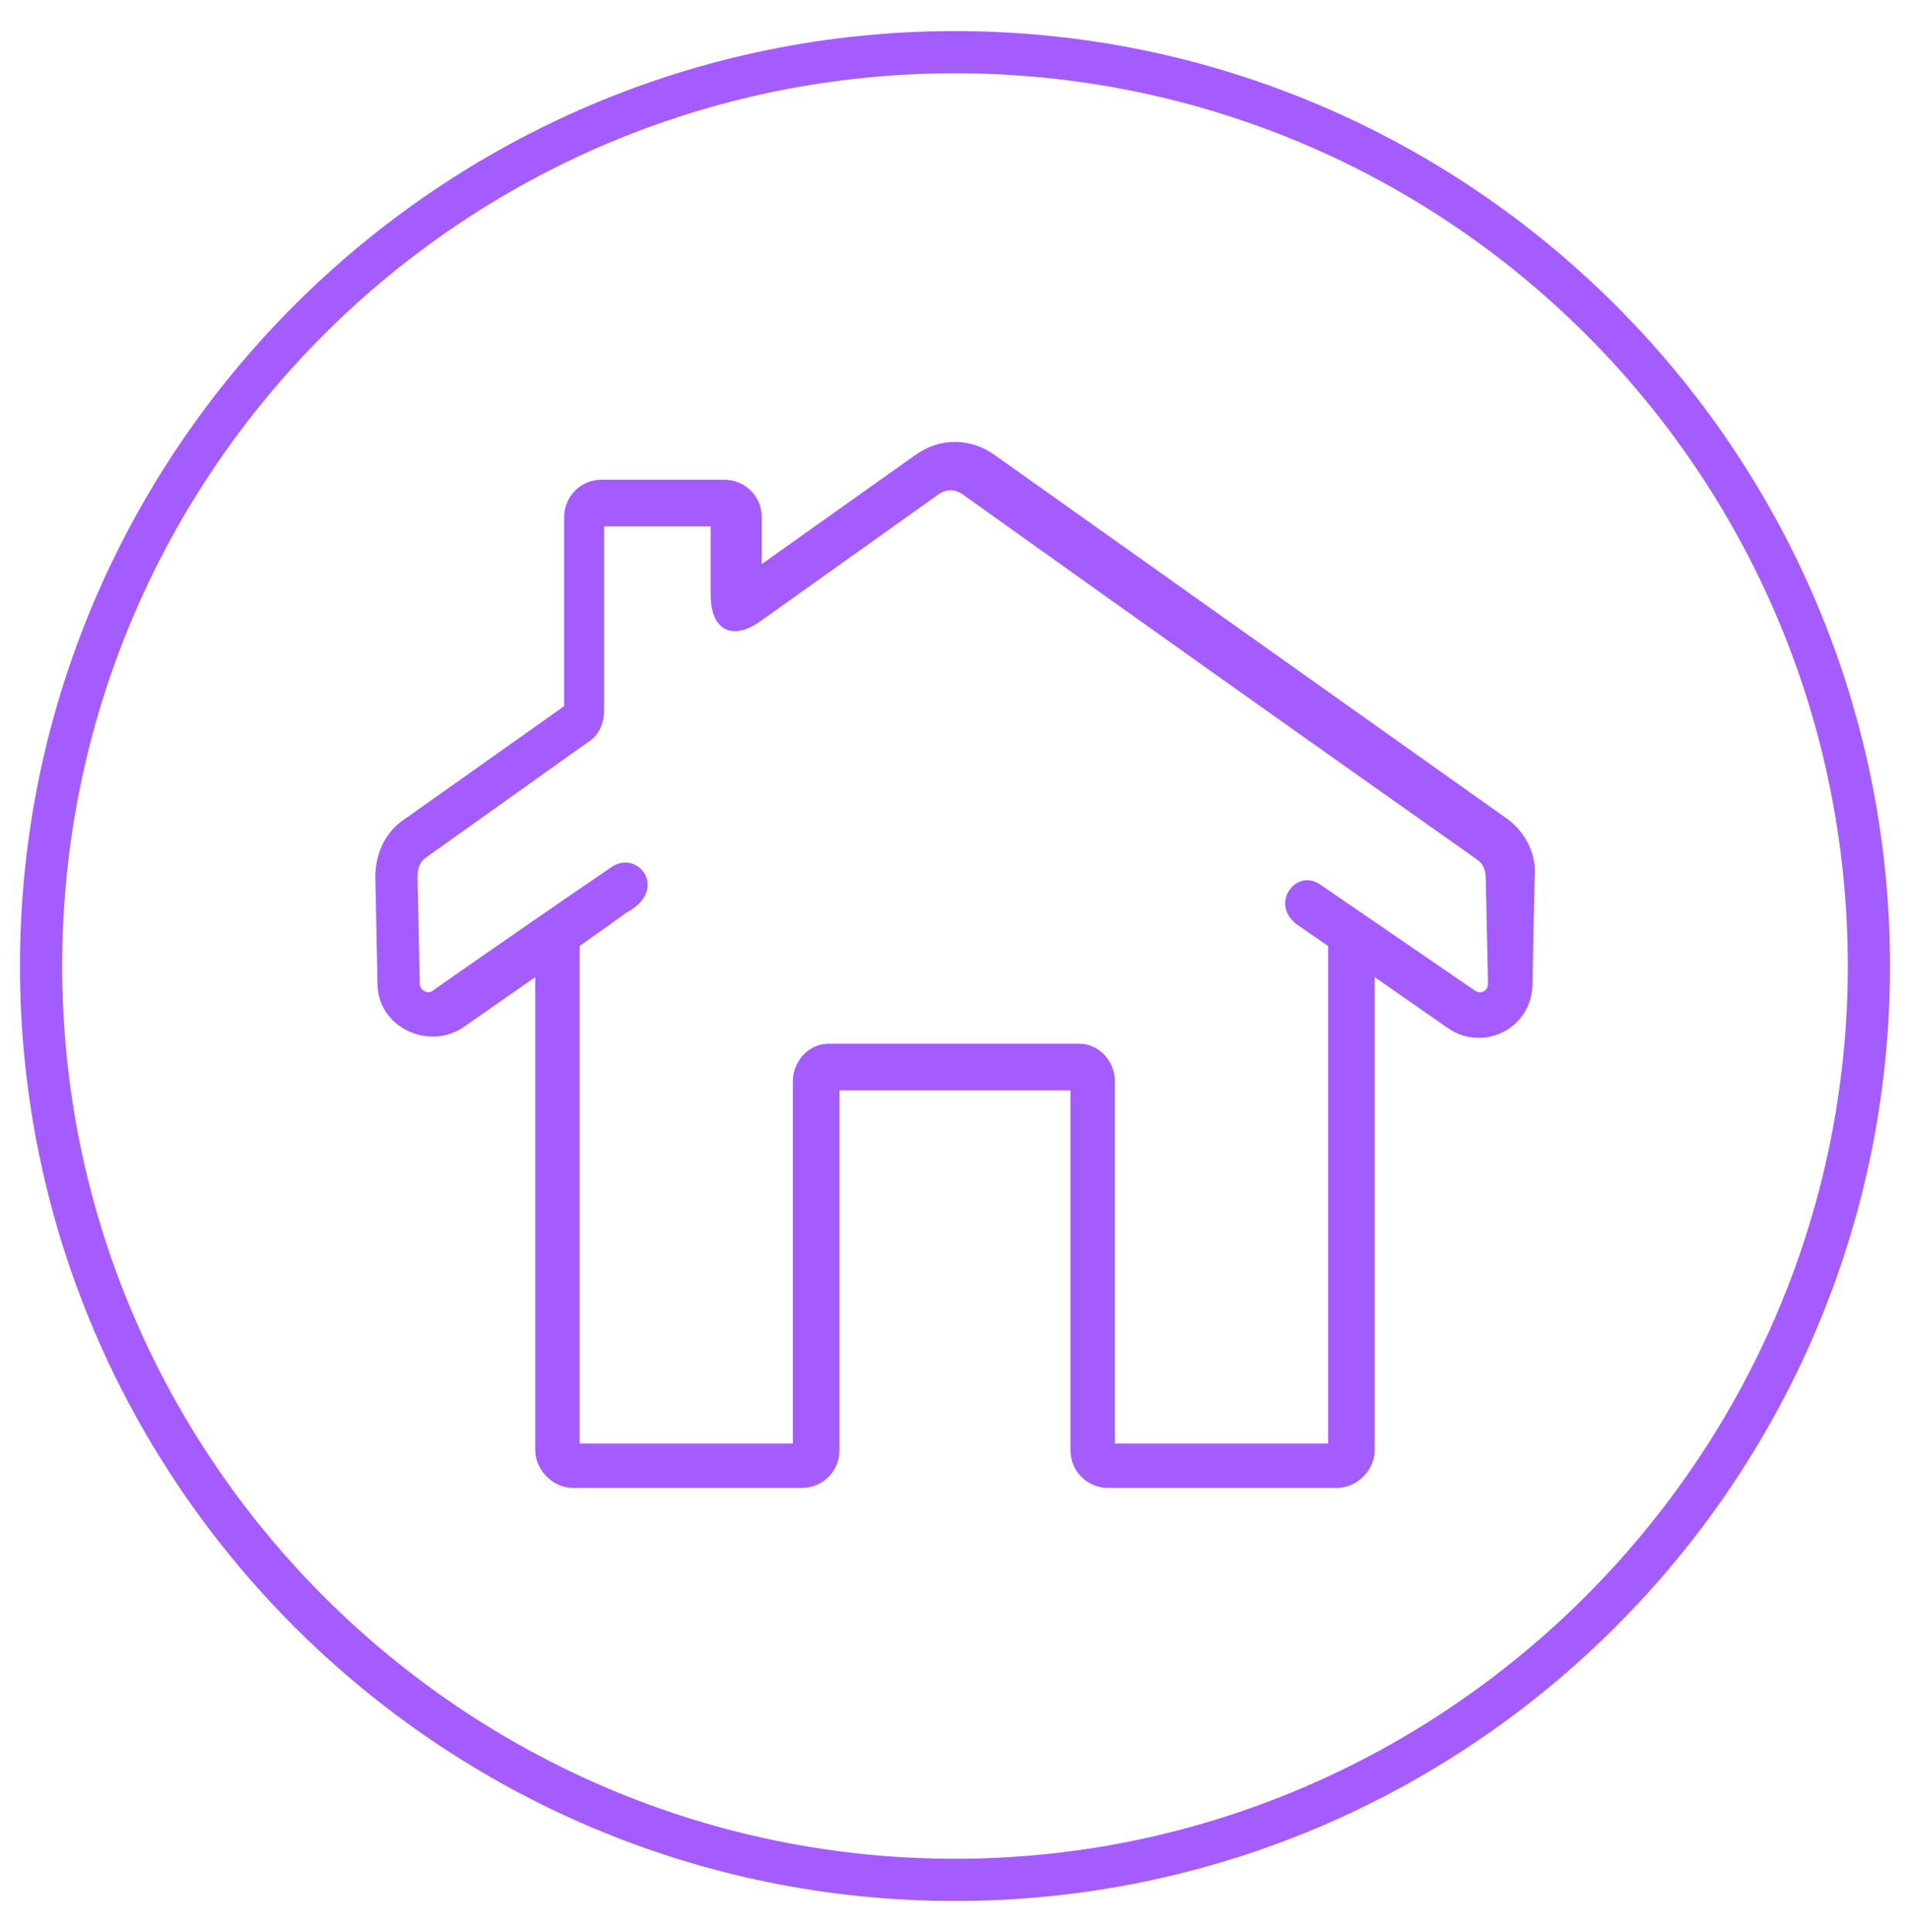
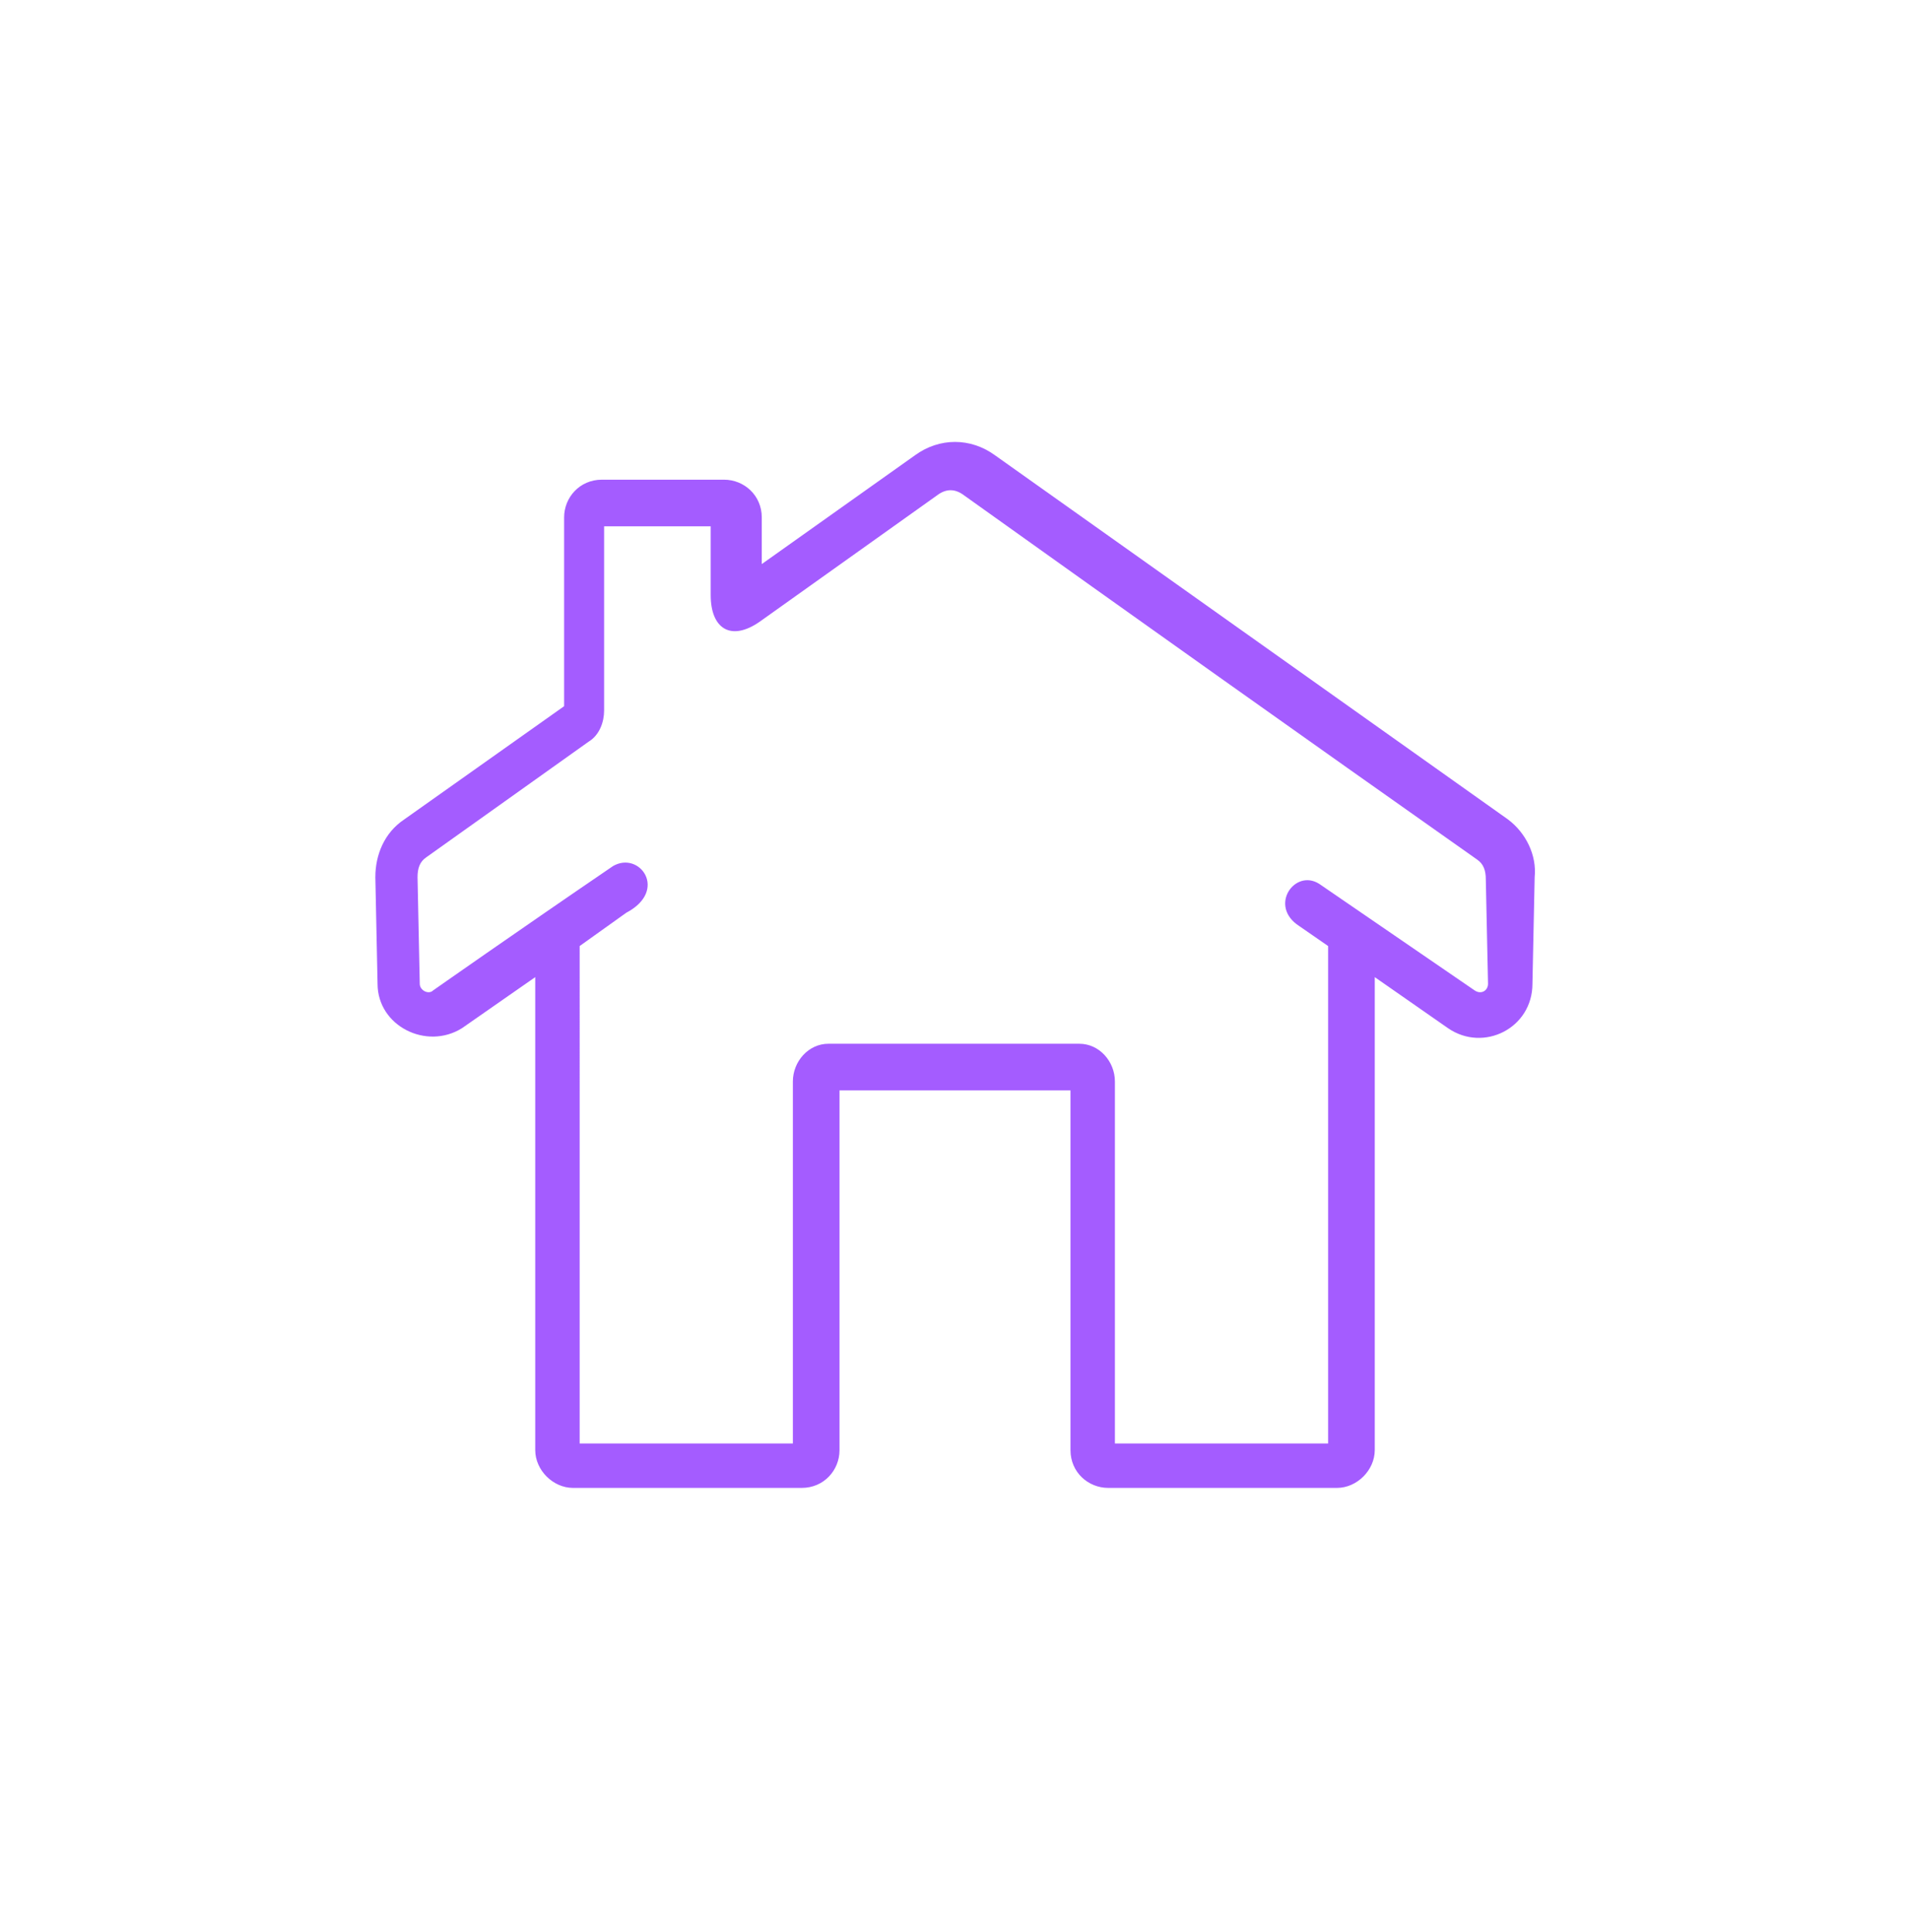
<svg xmlns="http://www.w3.org/2000/svg" version="1.1" id="Layer_1" x="0px" y="0px" viewBox="0 0 86 87" style="enable-background:new 0 0 86 87;" xml:space="preserve">
  <style type="text/css"> .st0{fill:#A45CFF;} </style>
  <g id="V_x2F_H"> </g>
  <g id="Training"> </g>
  <g id="PTO"> </g>
  <g id="hca"> </g>
  <g id="EAP">
    <g>
-       <path class="st0" d="M43,85.6c-23.2,0-42.1-18.9-42.1-42.1S19.8,1.4,43,1.4s42.1,18.9,42.1,42.1S66.2,85.6,43,85.6z M43,3.3 c-22.2,0-40.2,18-40.2,40.2S20.9,83.7,43,83.7s40.2-18.1,40.2-40.2C83.2,21.3,65.2,3.3,43,3.3z" />
-     </g>
+       </g>
    <g>
      <g>
        <path class="st0" d="M67.9,36.9L44.8,20.5c-1.1-0.8-2.5-0.8-3.6,0l-6.9,4.9v-2.1c0-1-0.8-1.7-1.7-1.7h-5.5c-1,0-1.7,0.8-1.7,1.7 v8.5l-7.2,5.1c-0.9,0.6-1.3,1.6-1.3,2.6l0.1,4.8c0,1.9,2.2,3,3.8,2l3.3-2.3v21.3c0,0.9,0.8,1.7,1.7,1.7h10.3c1,0,1.7-0.8,1.7-1.7 V49.1h10.4v16.2c0,1,0.8,1.7,1.7,1.7h10.3c0.9,0,1.7-0.8,1.7-1.7V44l3.3,2.3c1.6,1.1,3.8,0,3.8-2l0.1-4.8 C69.2,38.5,68.7,37.5,67.9,36.9z M67,44.3c0,0.3-0.3,0.5-0.6,0.3l-7-4.8c-1.1-0.7-2.3,1-0.9,1.9l1.3,0.9V65h-9.6V48.7 c0-0.9-0.7-1.7-1.6-1.7H37.3c-0.9,0-1.6,0.8-1.6,1.7V65h-9.6V42.6l2.1-1.5c1.9-1,0.6-2.8-0.6-2.1c-4.4,3-8.1,5.6-8.1,5.6 c-0.2,0.2-0.6,0-0.6-0.3l-0.1-4.8c0-0.4,0.1-0.7,0.4-0.9l7.3-5.2c0.5-0.3,0.7-0.9,0.7-1.4v-8.3H32v3.1c0,1.5,0.9,2.1,2.2,1.2 l8-5.7c0.4-0.3,0.8-0.3,1.2,0c7.7,5.5,15.3,10.9,23.1,16.4c0.3,0.2,0.4,0.5,0.4,0.9L67,44.3z" />
      </g>
    </g>
  </g>
  <g id="dental"> </g>
</svg>